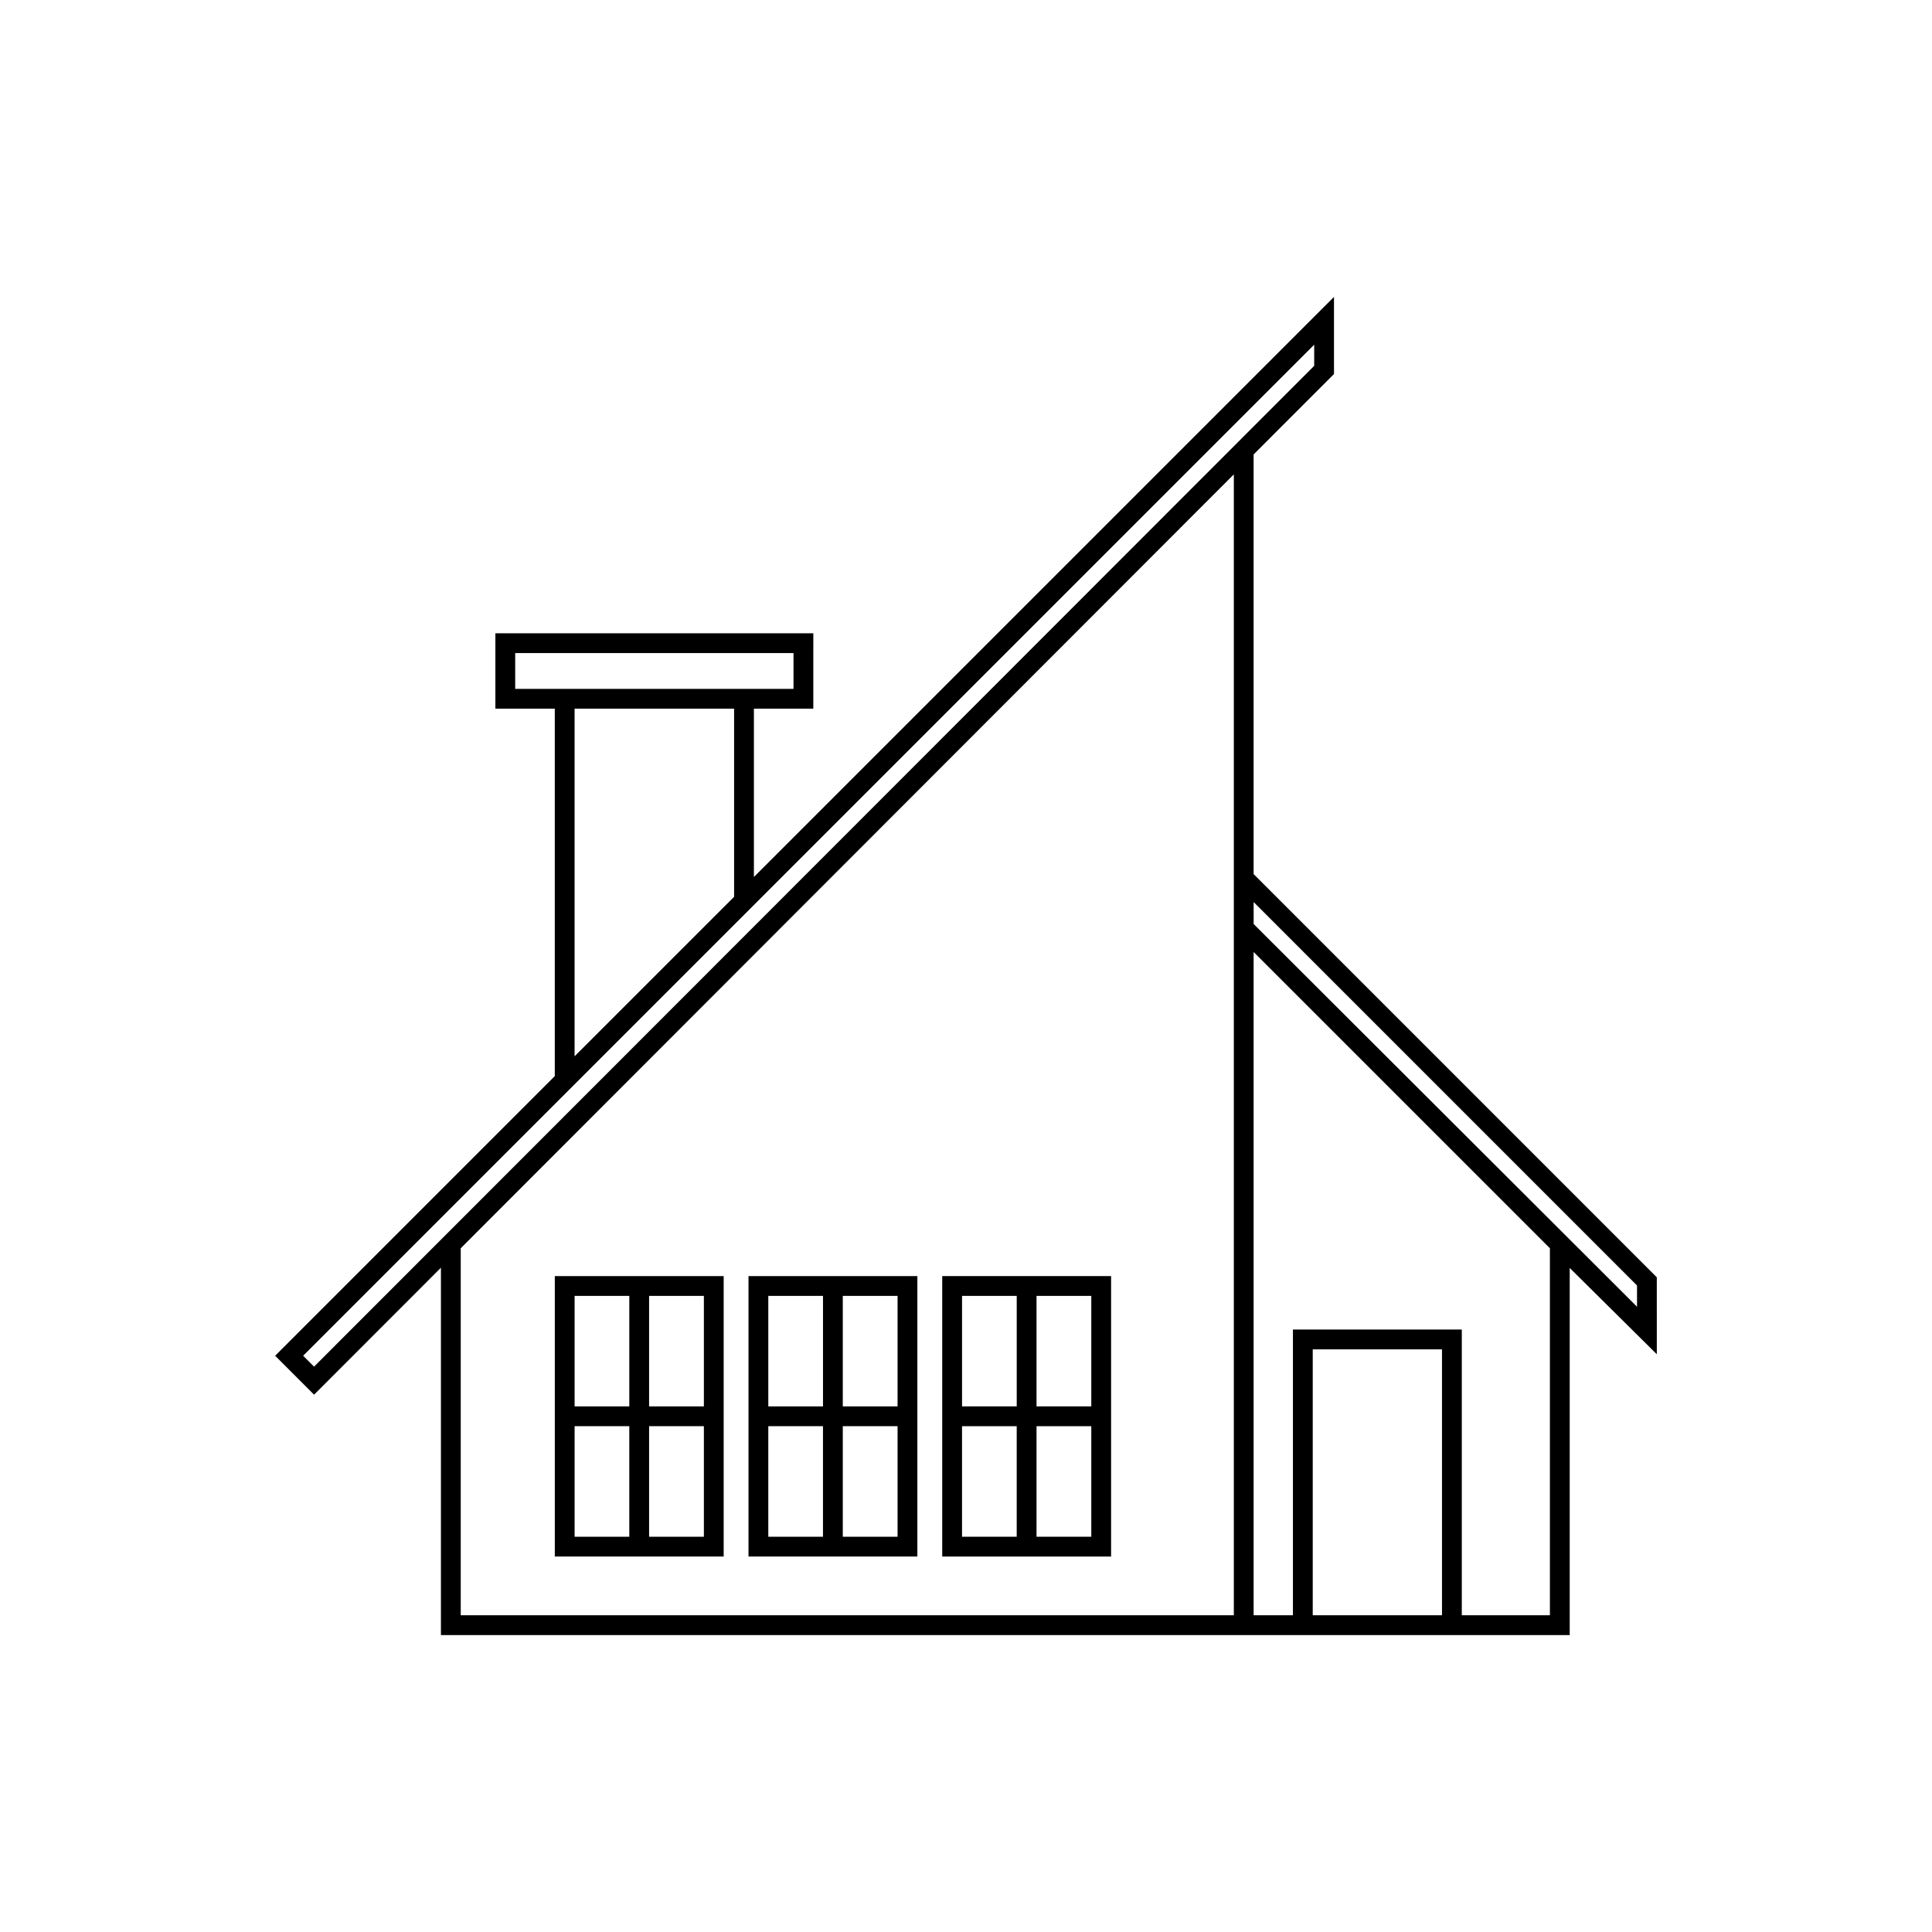
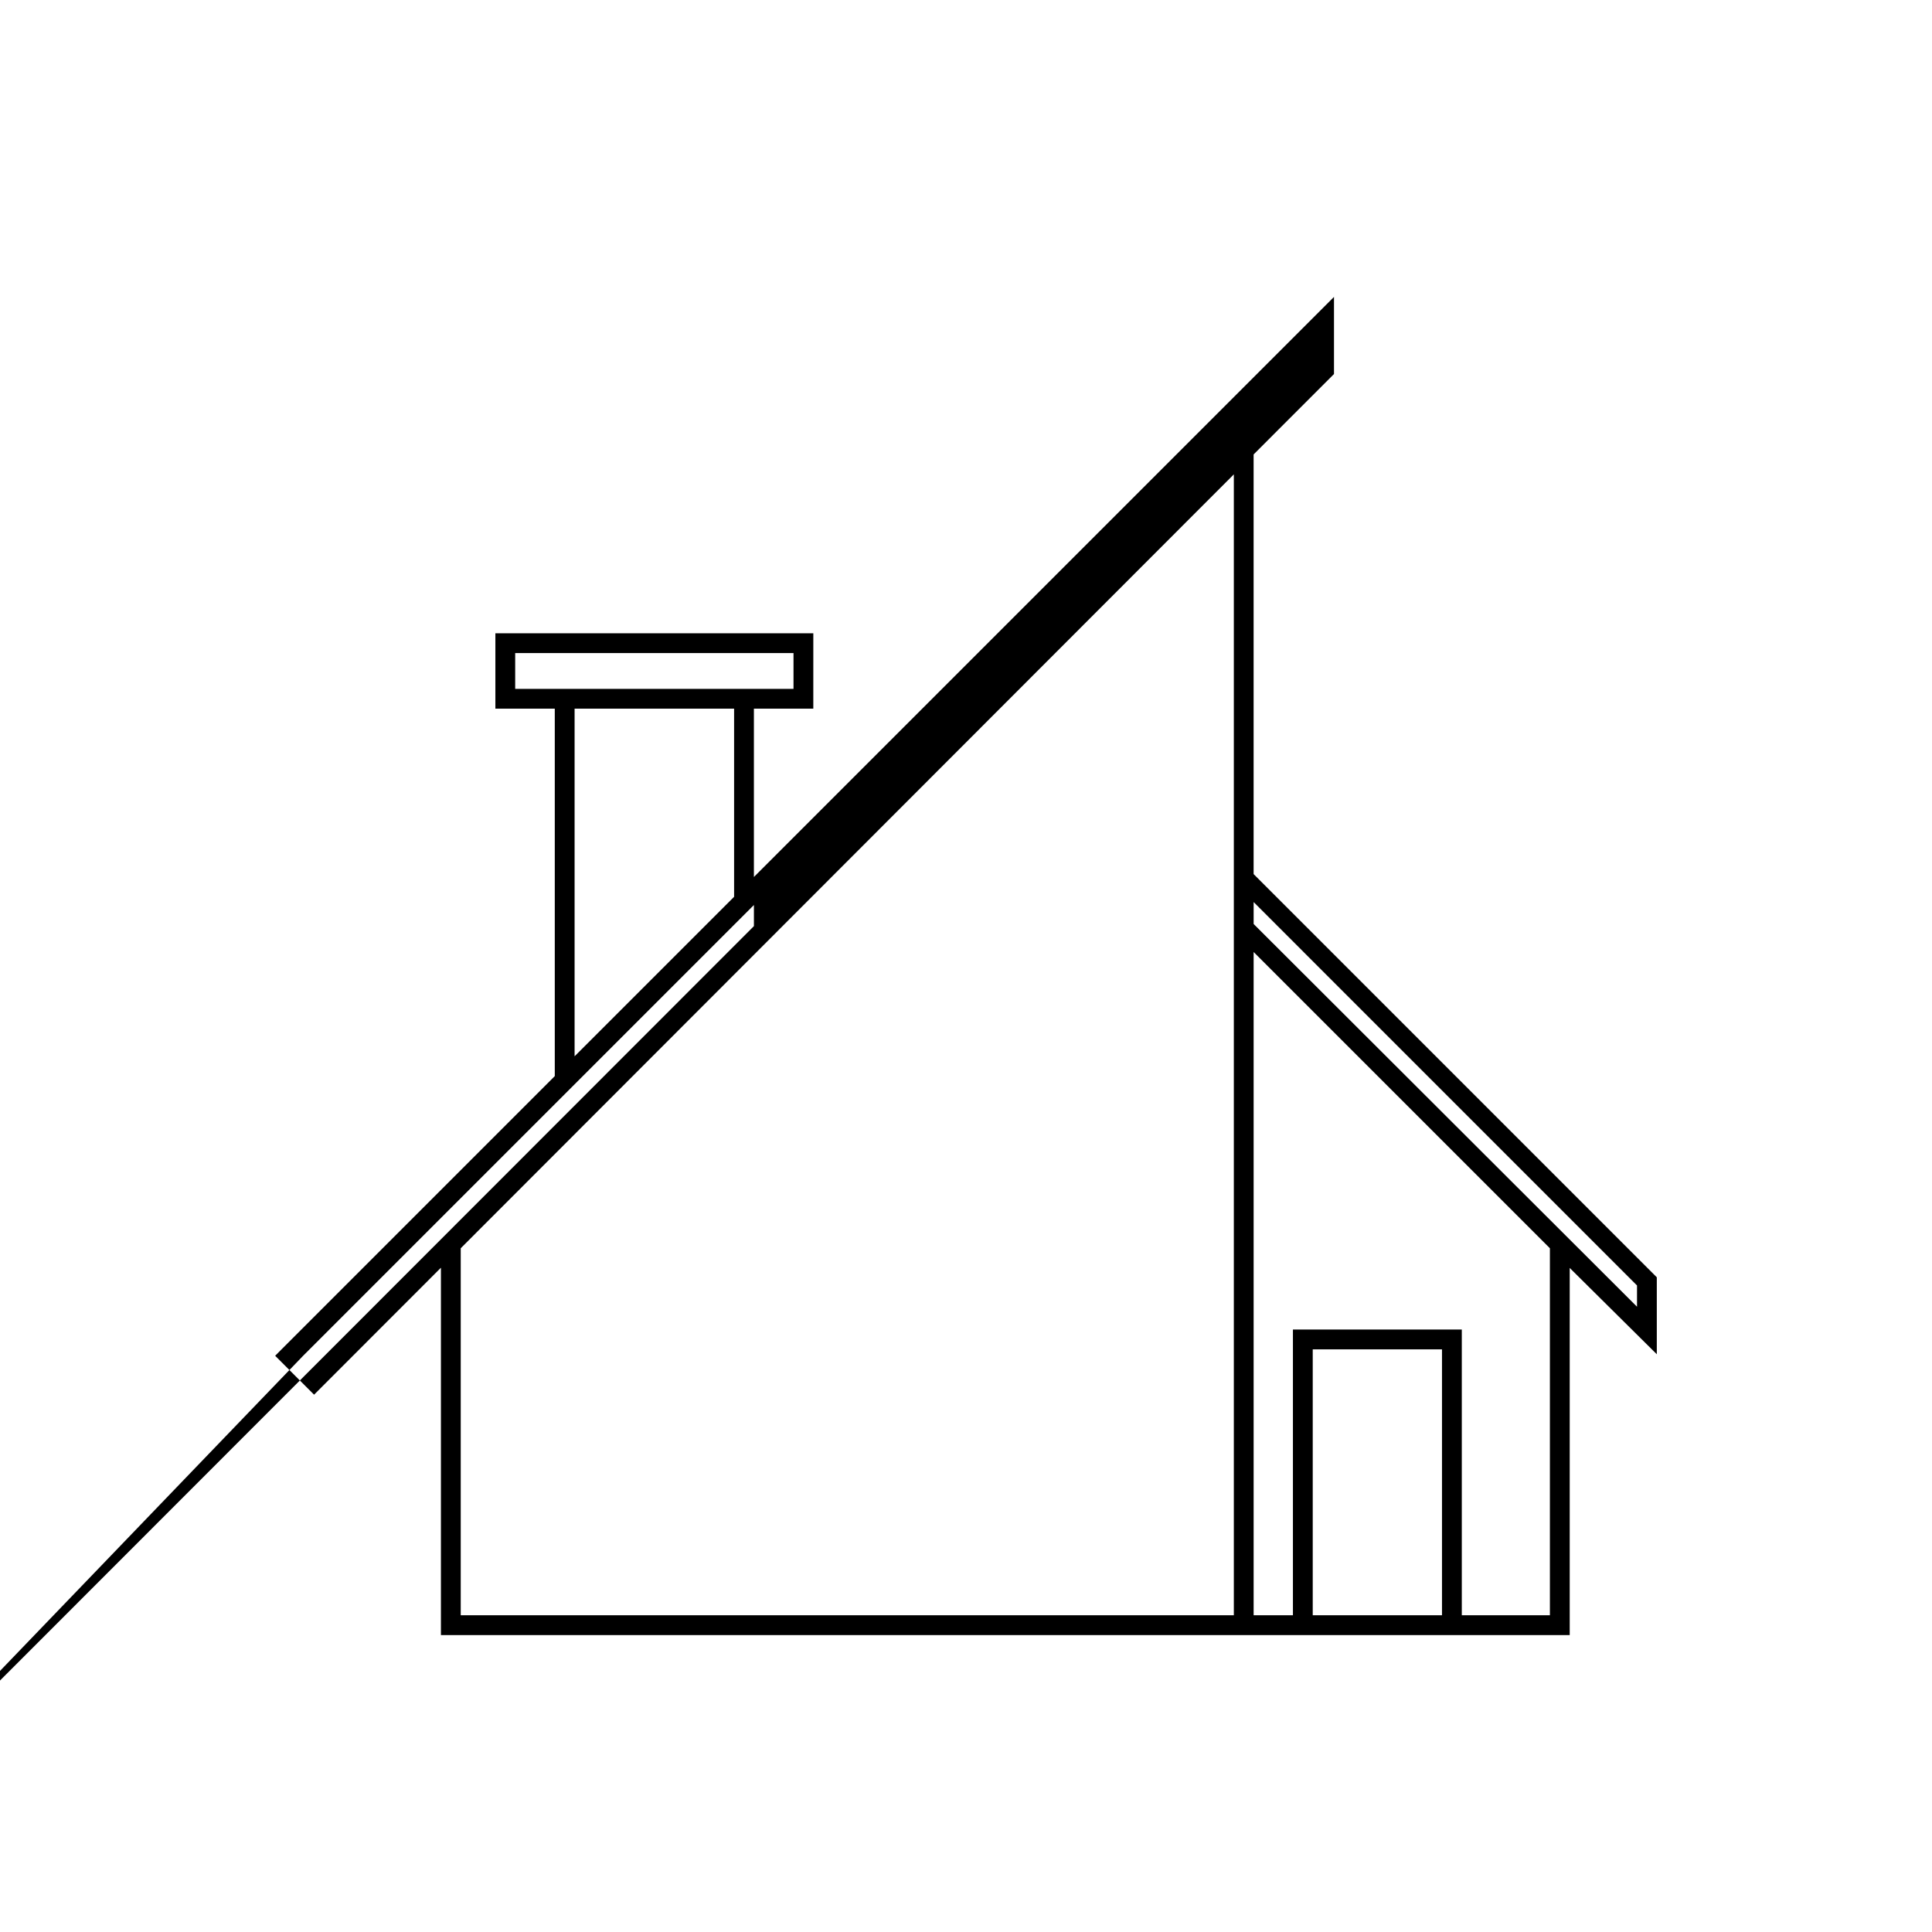
<svg xmlns="http://www.w3.org/2000/svg" fill="#000000" width="800px" height="800px" version="1.1" viewBox="144 144 512 512">
  <g>
-     <path d="m583.07 482.5-106.85-106.86v-111.21l21.301-21.309v-20.438l-153.73 153.73v-44.605h15.742l0.004-19.977h-84.258v19.977h15.742v97.367l-72.258 72.262-1.844 1.855 10.312 10.312 33.617-33.645v97.359h299.14v-97.301l23.082 22.875zm-302.54-155.94v-9.484h73.758v9.48zm15.742 5.246h42.273v49.852l-42.273 42.27zm-71.934 171.48 118.68-118.68 0.777-0.77v-0.008l148.48-148.48v5.598l-265.05 265.23zm246.64 68.777h-204.88v-97.262l204.88-205.09zm20.91 0v-70.469h34.254v70.469zm39.504 0v-75.719h-44.754v75.719h-10.414v-175.77l68.367 68.359 10.148 10.148v97.262zm46.434-81.766-101.22-101.05-0.379-0.379v-5.812l101.6 101.61z" />
-     <path d="m291.03 556.5h44.75v-74.324h-44.75zm5.246-34.543h14.492v29.293h-14.492zm19.742 29.293v-29.293h14.516v29.293zm14.516-34.543-14.516 0.004v-29.285h14.516zm-19.762-29.285v29.285l-14.496 0.004v-29.285z" />
-     <path d="m342.36 556.5h44.75v-74.324h-44.75zm5.246-34.543h14.492v29.293h-14.492zm19.742 29.293v-29.293h14.516v29.293zm14.516-34.543h-14.516v-29.285h14.516zm-19.762-29.285v29.285l-14.496 0.004v-29.285z" />
-     <path d="m393.7 556.5h44.75v-74.324h-44.75zm5.246-34.543h14.492v29.293h-14.492zm19.742 29.293v-29.293h14.516v29.293zm14.516-34.543h-14.516v-29.285h14.516zm-19.762-29.285v29.285h-14.492v-29.285z" />
+     <path d="m583.07 482.5-106.85-106.86v-111.21l21.301-21.309v-20.438l-153.73 153.73v-44.605h15.742l0.004-19.977h-84.258v19.977h15.742v97.367l-72.258 72.262-1.844 1.855 10.312 10.312 33.617-33.645v97.359h299.14v-97.301l23.082 22.875zm-302.54-155.94v-9.484h73.758v9.48zm15.742 5.246h42.273v49.852l-42.273 42.27zm-71.934 171.48 118.68-118.68 0.777-0.77v-0.008v5.598l-265.05 265.23zm246.64 68.777h-204.88v-97.262l204.88-205.09zm20.91 0v-70.469h34.254v70.469zm39.504 0v-75.719h-44.754v75.719h-10.414v-175.77l68.367 68.359 10.148 10.148v97.262zm46.434-81.766-101.22-101.05-0.379-0.379v-5.812l101.6 101.61z" />
  </g>
</svg>